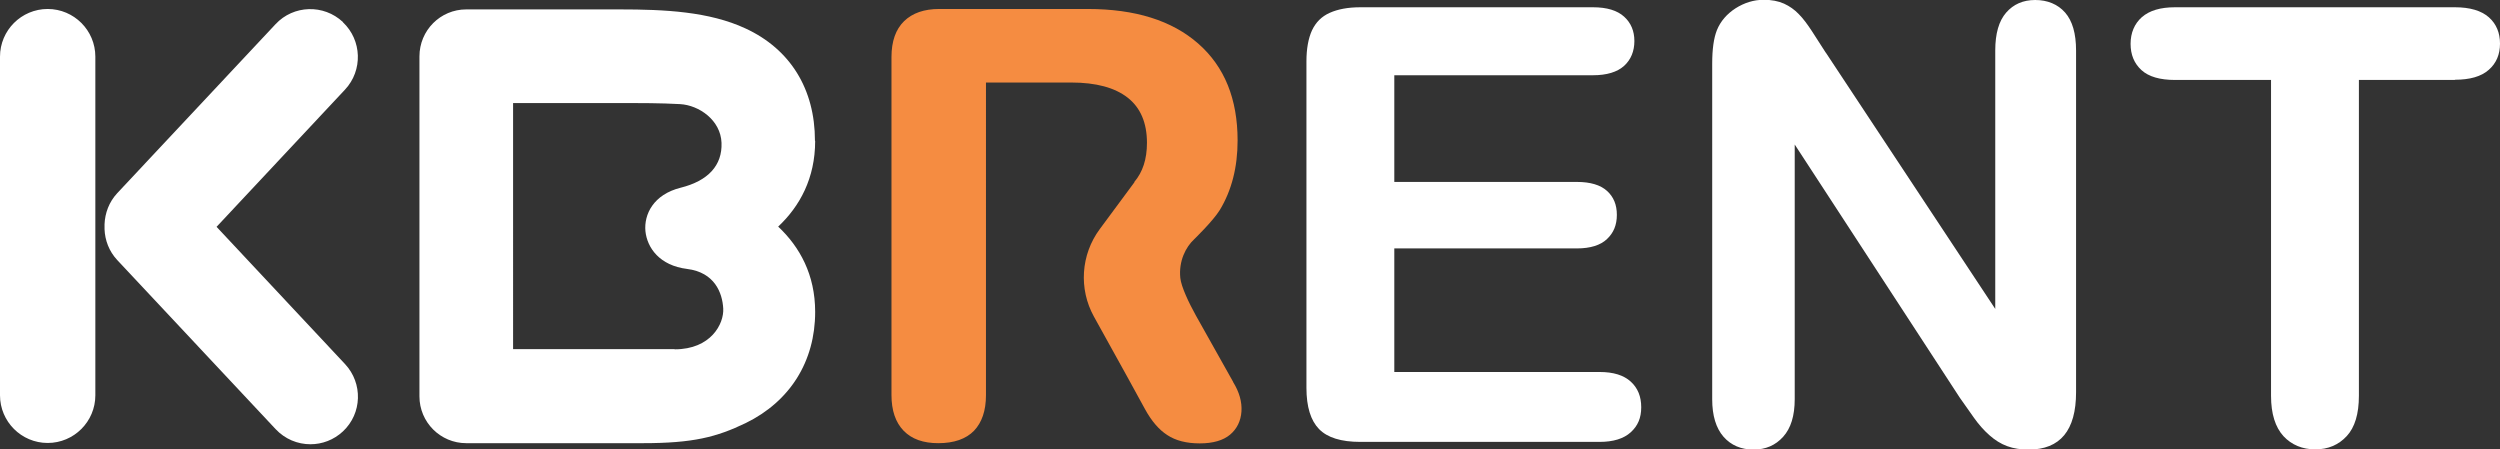
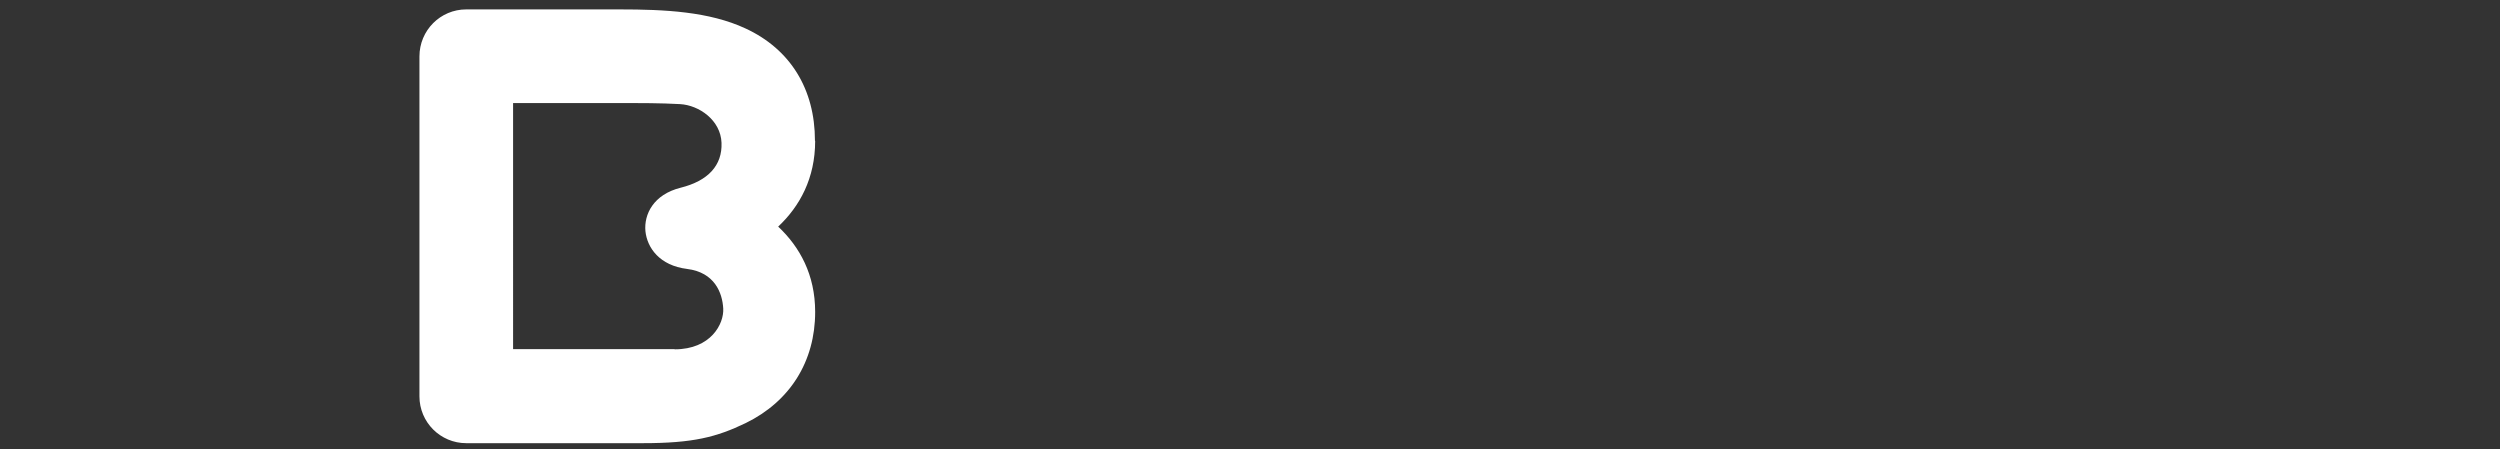
<svg xmlns="http://www.w3.org/2000/svg" id="uuid-4e5d8007-2a61-4142-85f4-020a6318889d" viewBox="0 0 116.94 21.02">
  <rect x="0" y="0" width="116.94" height="21.02" fill="#333333" stroke="none" />
  <defs>
    <style>.uuid-ccf3685d-466e-4d35-882b-79d7a2129879{fill:#fff;}.uuid-7d0cb99e-b5eb-4c29-b936-65e86dc60cd4{fill:#f58c41;}</style>
  </defs>
-   <path class="uuid-ccf3685d-466e-4d35-882b-79d7a2129879" d="m4.46,18.49V2.65C4.46,1.42,3.46.42,2.23.42S0,1.42,0,2.65v15.84c0,1.23,1,2.23,2.23,2.23s2.23-1,2.23-2.23M16.04,1.03c-.9-.84-2.31-.8-3.15.1l-7.41,7.91c-.38.41-.57.93-.59,1.45v.11s0,.12,0,.12c.02.52.21,1.03.59,1.44l7.41,7.91c.44.47,1.03.71,1.63.71.55,0,1.09-.2,1.52-.6.9-.84.94-2.25.1-3.15l-6.01-6.42,6.01-6.42c.84-.9.79-2.31-.1-3.15" />
  <path class="uuid-ccf3685d-466e-4d35-882b-79d7a2129879" d="m31.55,16.33c-1.74,0-7.55,0-7.55,0V4.82h5.4c.44,0,1.52,0,2.41.05.89.05,1.9.75,1.94,1.81.04,1.06-.63,1.78-1.91,2.1-1.28.32-1.72,1.25-1.65,2.03.08.78.66,1.61,1.95,1.77,1.29.16,1.65,1.12,1.69,1.85.04.72-.58,1.91-2.27,1.91m6.56-9.76c0-2.41-1.15-4.28-3.25-5.25-1.7-.79-3.78-.89-5.88-.89h-7.18c-1.21,0-2.19.98-2.19,2.2v15.9c0,1.21.98,2.19,2.19,2.19h8.26c2.34,0,3.44-.28,4.81-.94,2.07-1.01,3.25-2.88,3.25-5.2,0-1.74-.72-3.04-1.73-3.99,1.01-.95,1.73-2.26,1.73-4.01" />
-   <path class="uuid-ccf3685d-466e-4d35-882b-79d7a2129879" d="m74.5,3.52h-9.28v4.99h8.54c.63,0,1.1.14,1.41.42.31.28.46.65.46,1.12s-.15.84-.46,1.13c-.3.29-.78.44-1.41.44h-8.54v5.78h9.6c.65,0,1.13.15,1.46.45.33.3.49.7.49,1.2s-.16.87-.49,1.17c-.33.3-.82.45-1.46.45h-11.19c-.9,0-1.54-.2-1.93-.6-.39-.4-.59-1.04-.59-1.93V2.87c0-.59.09-1.08.26-1.45.18-.38.45-.65.83-.82.38-.17.85-.26,1.44-.26h10.87c.66,0,1.14.15,1.46.44.32.29.48.67.48,1.14s-.16.87-.48,1.16c-.32.29-.81.44-1.46.44" />
-   <path class="uuid-ccf3685d-466e-4d35-882b-79d7a2129879" d="m85.41,2.47l7.92,11.98V2.36c0-.79.17-1.38.51-1.77.34-.39.79-.59,1.36-.59s1.06.2,1.4.59c.34.39.51.98.51,1.77v15.99c0,1.78-.74,2.68-2.22,2.68-.37,0-.7-.05-1-.16-.3-.11-.57-.28-.83-.51-.26-.23-.5-.5-.72-.81-.22-.31-.45-.63-.67-.95l-7.72-11.84v11.91c0,.78-.18,1.36-.54,1.76-.36.4-.82.6-1.39.6s-1.05-.2-1.4-.6c-.35-.4-.53-.99-.53-1.75V2.98c0-.67.07-1.19.22-1.57.17-.42.47-.76.87-1.02.41-.26.85-.4,1.32-.4.37,0,.68.06.95.18.26.12.49.28.69.49.2.2.4.47.61.79.21.32.42.66.65,1.01" />
-   <path class="uuid-ccf3685d-466e-4d35-882b-79d7a2129879" d="m114.83,3.74h-4.49v14.77c0,.85-.19,1.48-.57,1.89-.38.41-.87.62-1.47.62s-1.11-.21-1.49-.62c-.38-.42-.58-1.04-.58-1.89V3.74h-4.49c-.7,0-1.23-.15-1.57-.46-.34-.31-.51-.72-.51-1.23s.18-.94.53-1.25c.36-.31.87-.46,1.55-.46h13.09c.71,0,1.24.16,1.59.47.35.31.52.73.52,1.23s-.17.92-.53,1.23c-.35.31-.88.46-1.58.46" />
-   <path class="uuid-7d0cb99e-b5eb-4c29-b936-65e86dc60cd4" d="m57.68,17.86l-1.74-3.1c-.34-.61-.69-1.36-.73-1.76-.08-.78.25-1.44.65-1.81,0,0,.88-.85,1.2-1.37.55-.91.83-1.99.83-3.25,0-1.94-.61-3.45-1.84-4.53-1.23-1.08-2.95-1.62-5.17-1.62h-6.95c-.7,0-1.25.19-1.64.57-.39.38-.59.94-.59,1.68v15.81c0,.72.19,1.28.57,1.67.38.39.92.58,1.62.58.74,0,1.3-.2,1.67-.58.37-.39.56-.94.56-1.67V3.86h3.99c1.16,0,2.04.24,2.64.71.6.47.9,1.18.9,2.11,0,.77-.2,1.37-.59,1.83v.02s-1.62,2.19-1.62,2.19c-.88,1.19-.99,2.79-.27,4.09l1.54,2.78.85,1.55c.3.55.65.96,1.04,1.21.39.26.9.39,1.52.39s1.1-.14,1.42-.41c.32-.27.5-.64.53-1.08.03-.45-.1-.91-.39-1.38" />
</svg>